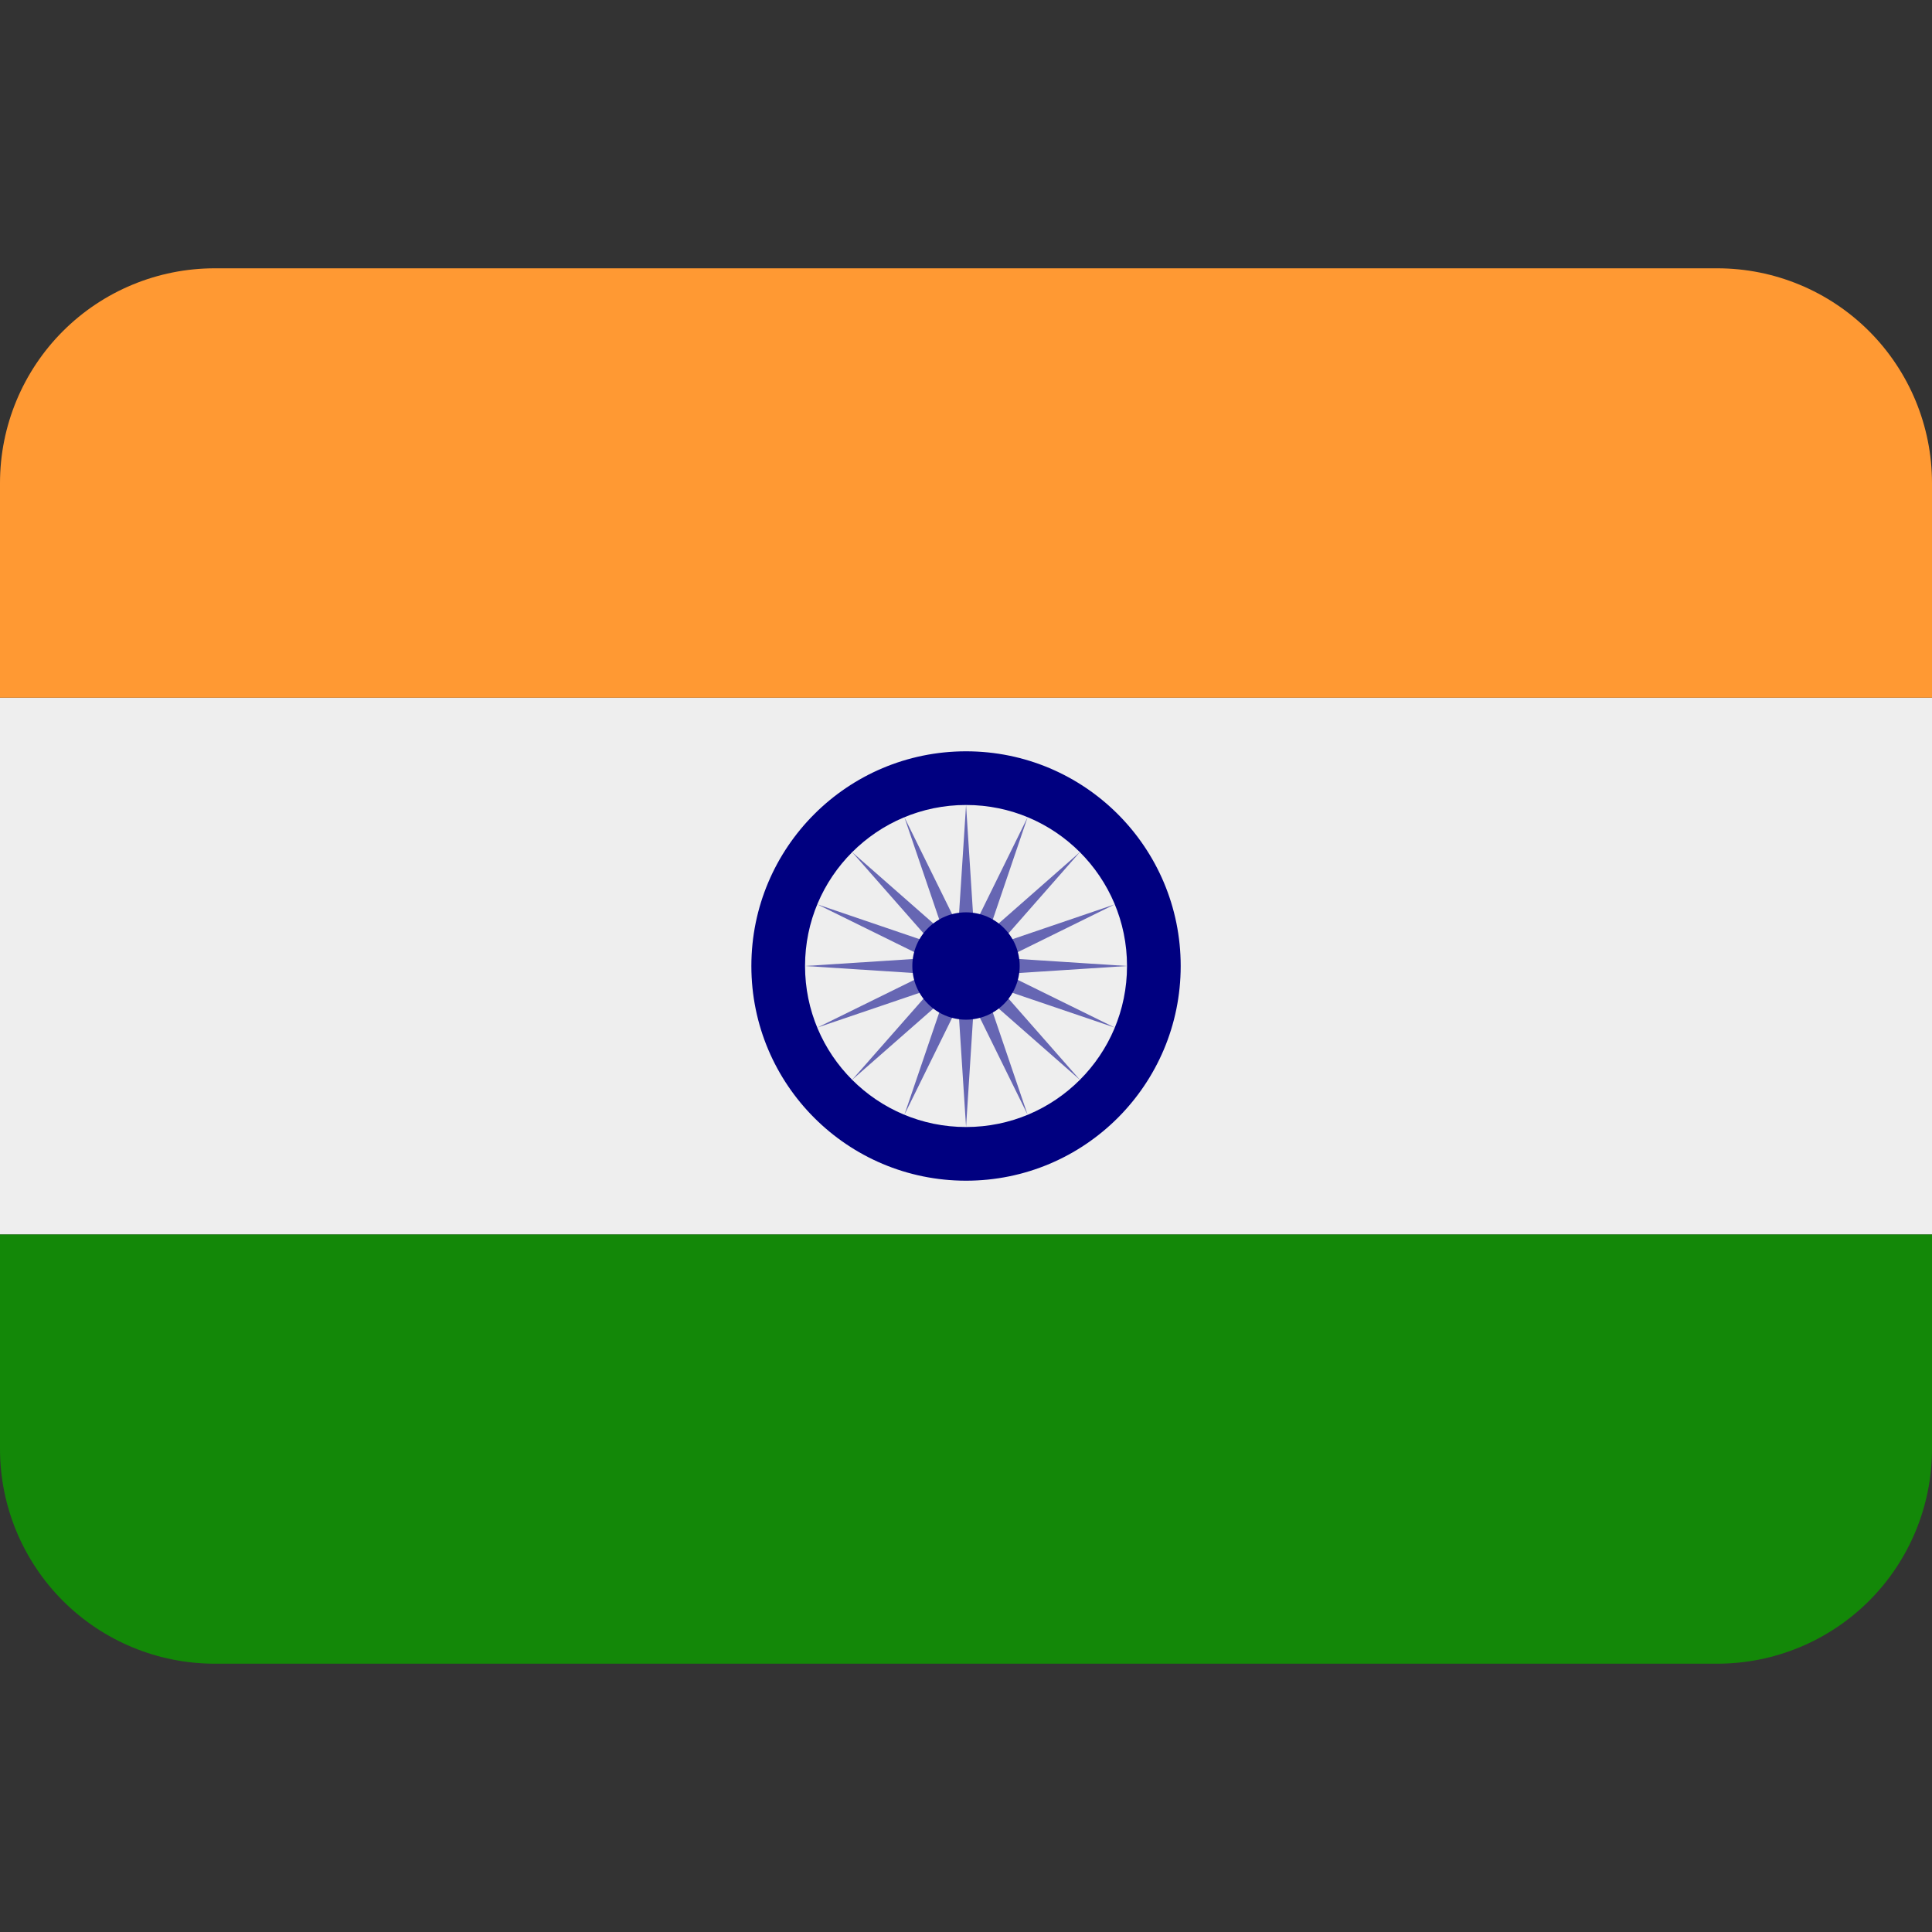
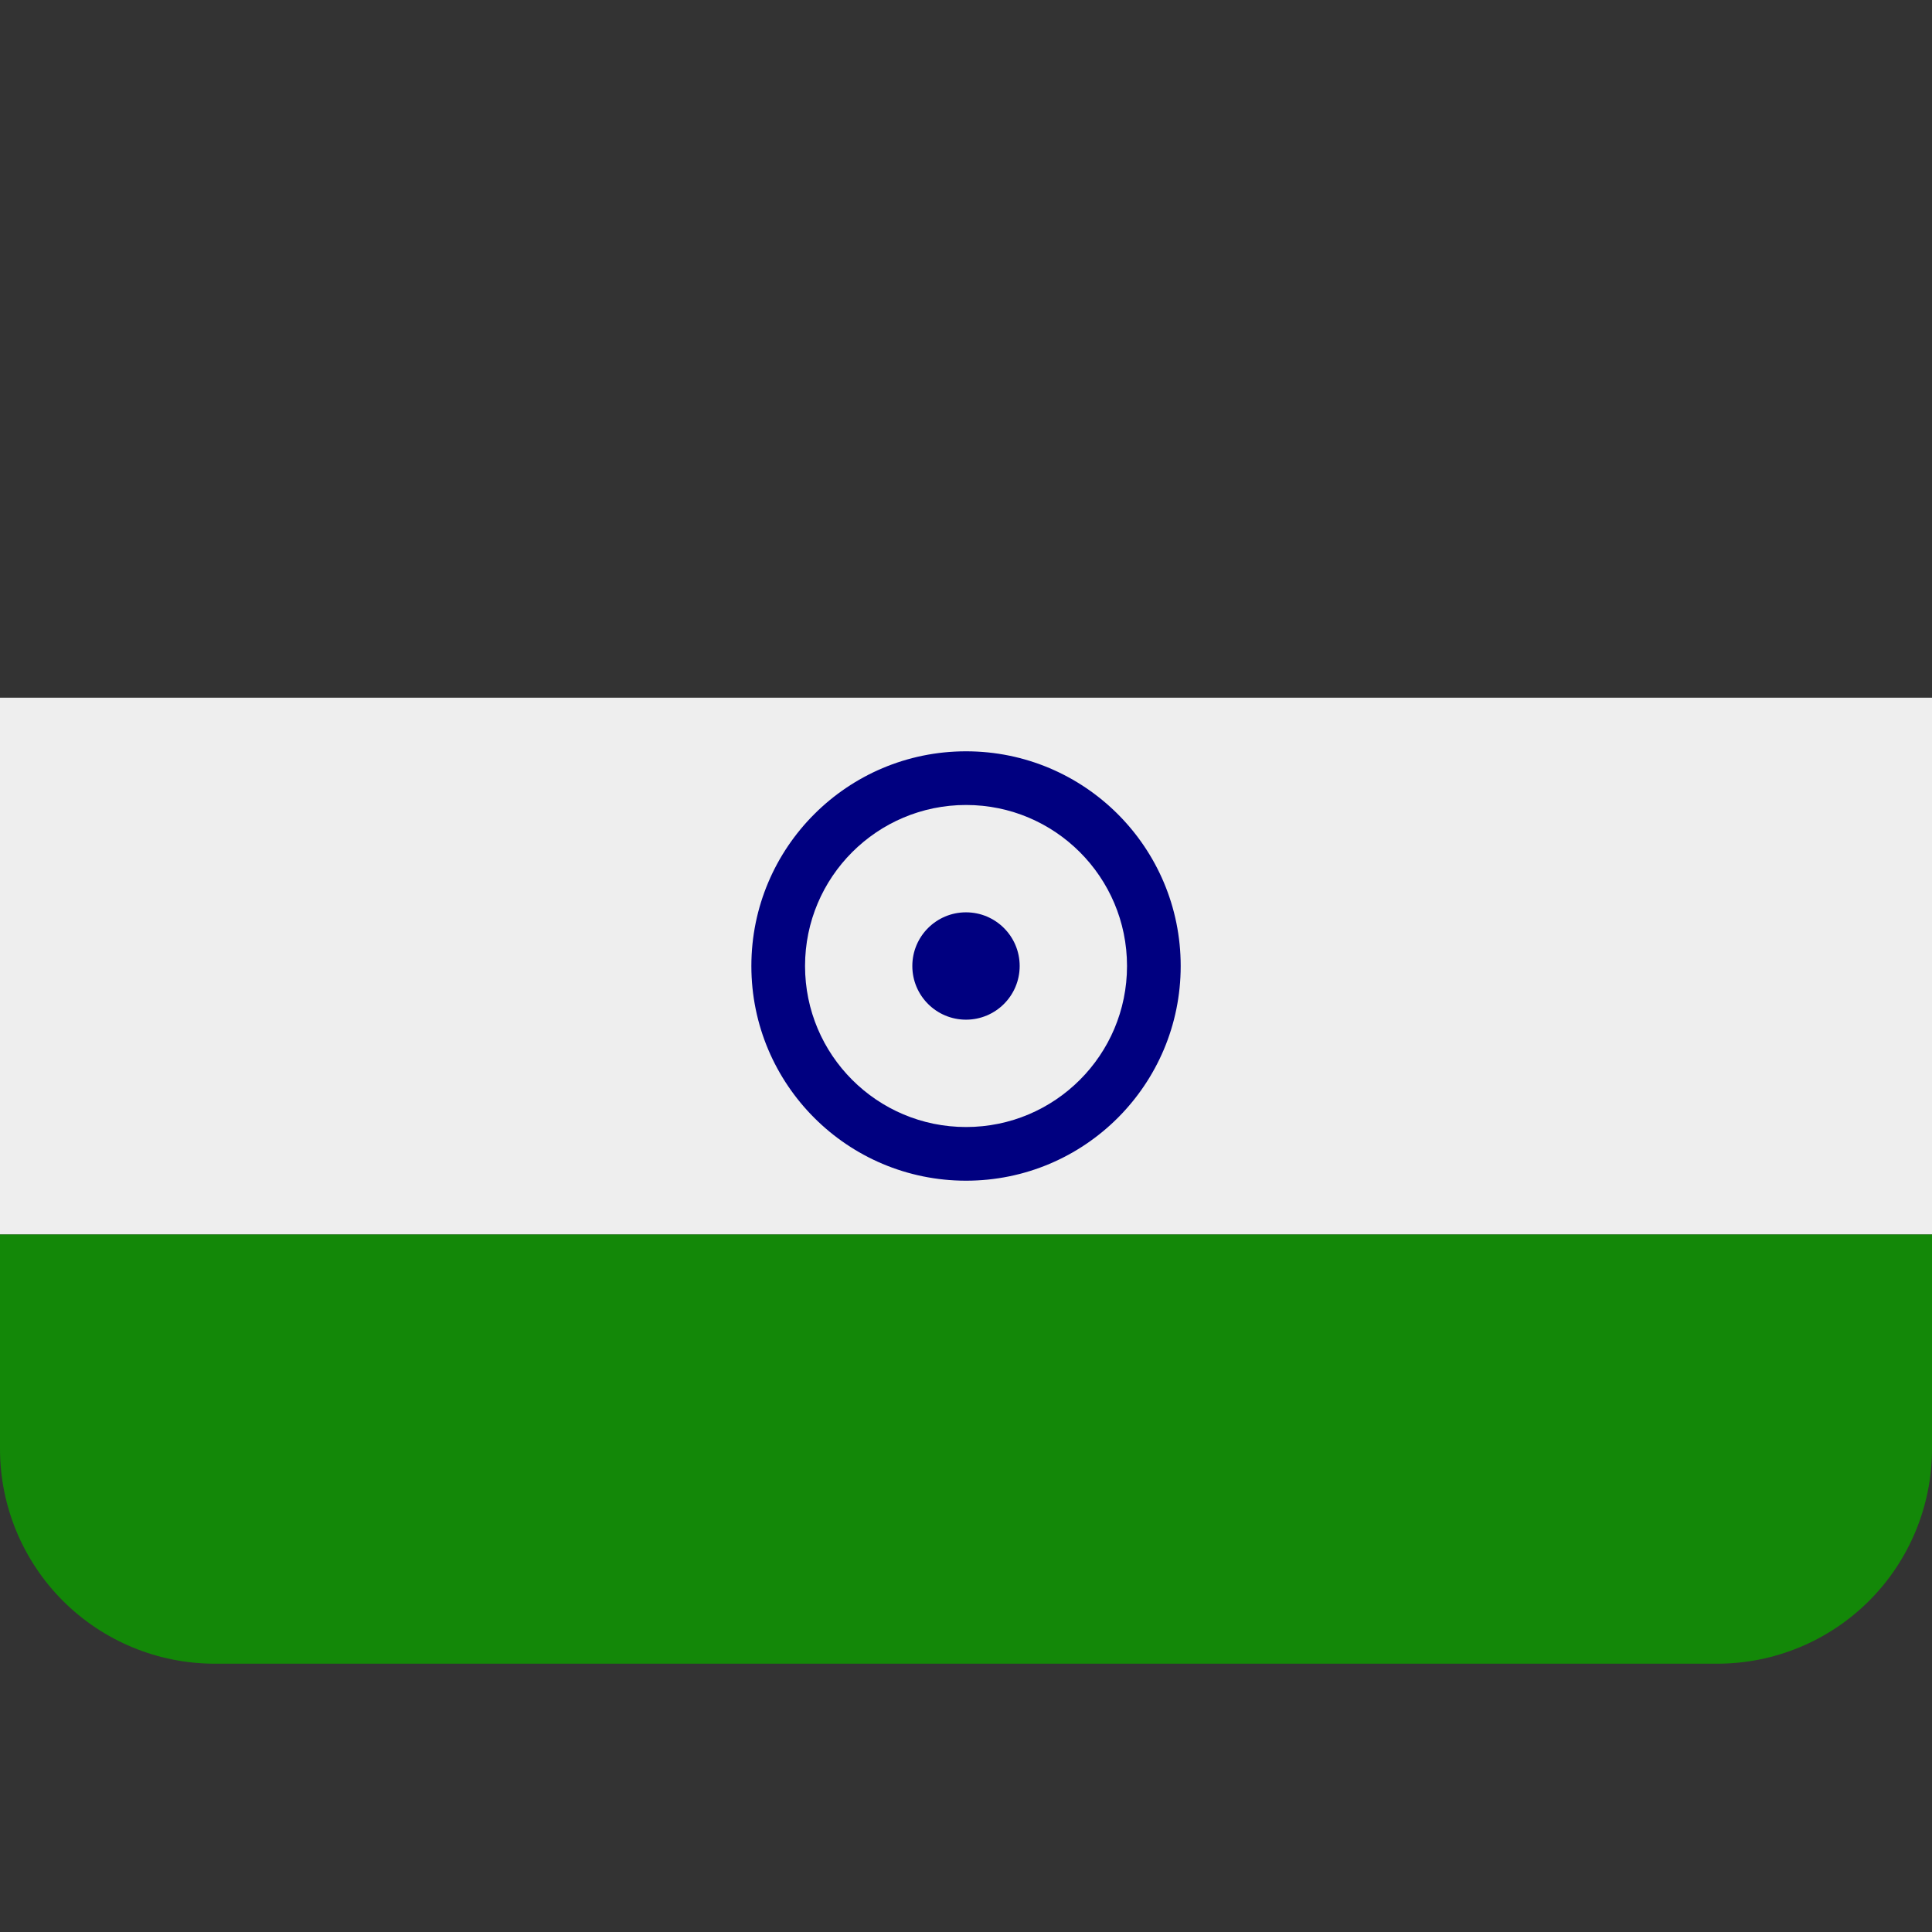
<svg xmlns="http://www.w3.org/2000/svg" width="32" height="32" viewBox="0 0 32 32" fill="none">
  <rect x="0" y="0" width="32" height="32" fill="#333333" stroke="none" />
  <path d="M0 24C0 24.943 0.375 25.847 1.041 26.514C1.708 27.181 2.613 27.556 3.556 27.556H28.444C29.387 27.556 30.292 27.181 30.959 26.514C31.625 25.847 32 24.943 32 24V20.445H0V24Z" fill="#138808" />
  <path d="M0 11.556H32V20.444H0V11.556Z" fill="#EEEEEE" />
-   <path d="M32 11.556V8C32 7.057 31.625 6.153 30.959 5.486C30.292 4.819 29.387 4.444 28.444 4.444H3.556C2.613 4.444 1.708 4.819 1.041 5.486C0.375 6.153 0 7.057 0 8L0 11.556H32Z" fill="#FF9933" />
  <path d="M16.001 19.556C17.965 19.556 19.556 17.964 19.556 16C19.556 14.036 17.965 12.444 16.001 12.444C14.037 12.444 12.445 14.036 12.445 16C12.445 17.964 14.037 19.556 16.001 19.556Z" fill="#000080" />
  <path d="M16.001 18.667C17.473 18.667 18.667 17.473 18.667 16C18.667 14.527 17.473 13.333 16.001 13.333C14.528 13.333 13.334 14.527 13.334 16C13.334 17.473 14.528 18.667 16.001 18.667Z" fill="#EEEEEE" />
-   <path d="M16.001 13.333L16.13 15.346L17.02 13.537L16.371 15.445L17.886 14.114L16.555 15.629L18.464 14.979L16.655 15.87L18.667 16L16.655 16.13L18.464 17.02L16.555 16.371L17.886 17.885L16.371 16.555L17.02 18.463L16.13 16.654L16.001 18.667L15.871 16.654L14.98 18.463L15.63 16.555L14.114 17.885L15.446 16.371L13.537 17.02L15.346 16.13L13.334 16L15.346 15.87L13.537 14.979L15.446 15.629L14.114 14.114L15.63 15.445L14.98 13.537L15.871 15.346L16.001 13.333Z" fill="#6666B3" />
  <path d="M16 16.889C16.491 16.889 16.889 16.491 16.889 16C16.889 15.509 16.491 15.111 16 15.111C15.509 15.111 15.111 15.509 15.111 16C15.111 16.491 15.509 16.889 16 16.889Z" fill="#000080" />
</svg>